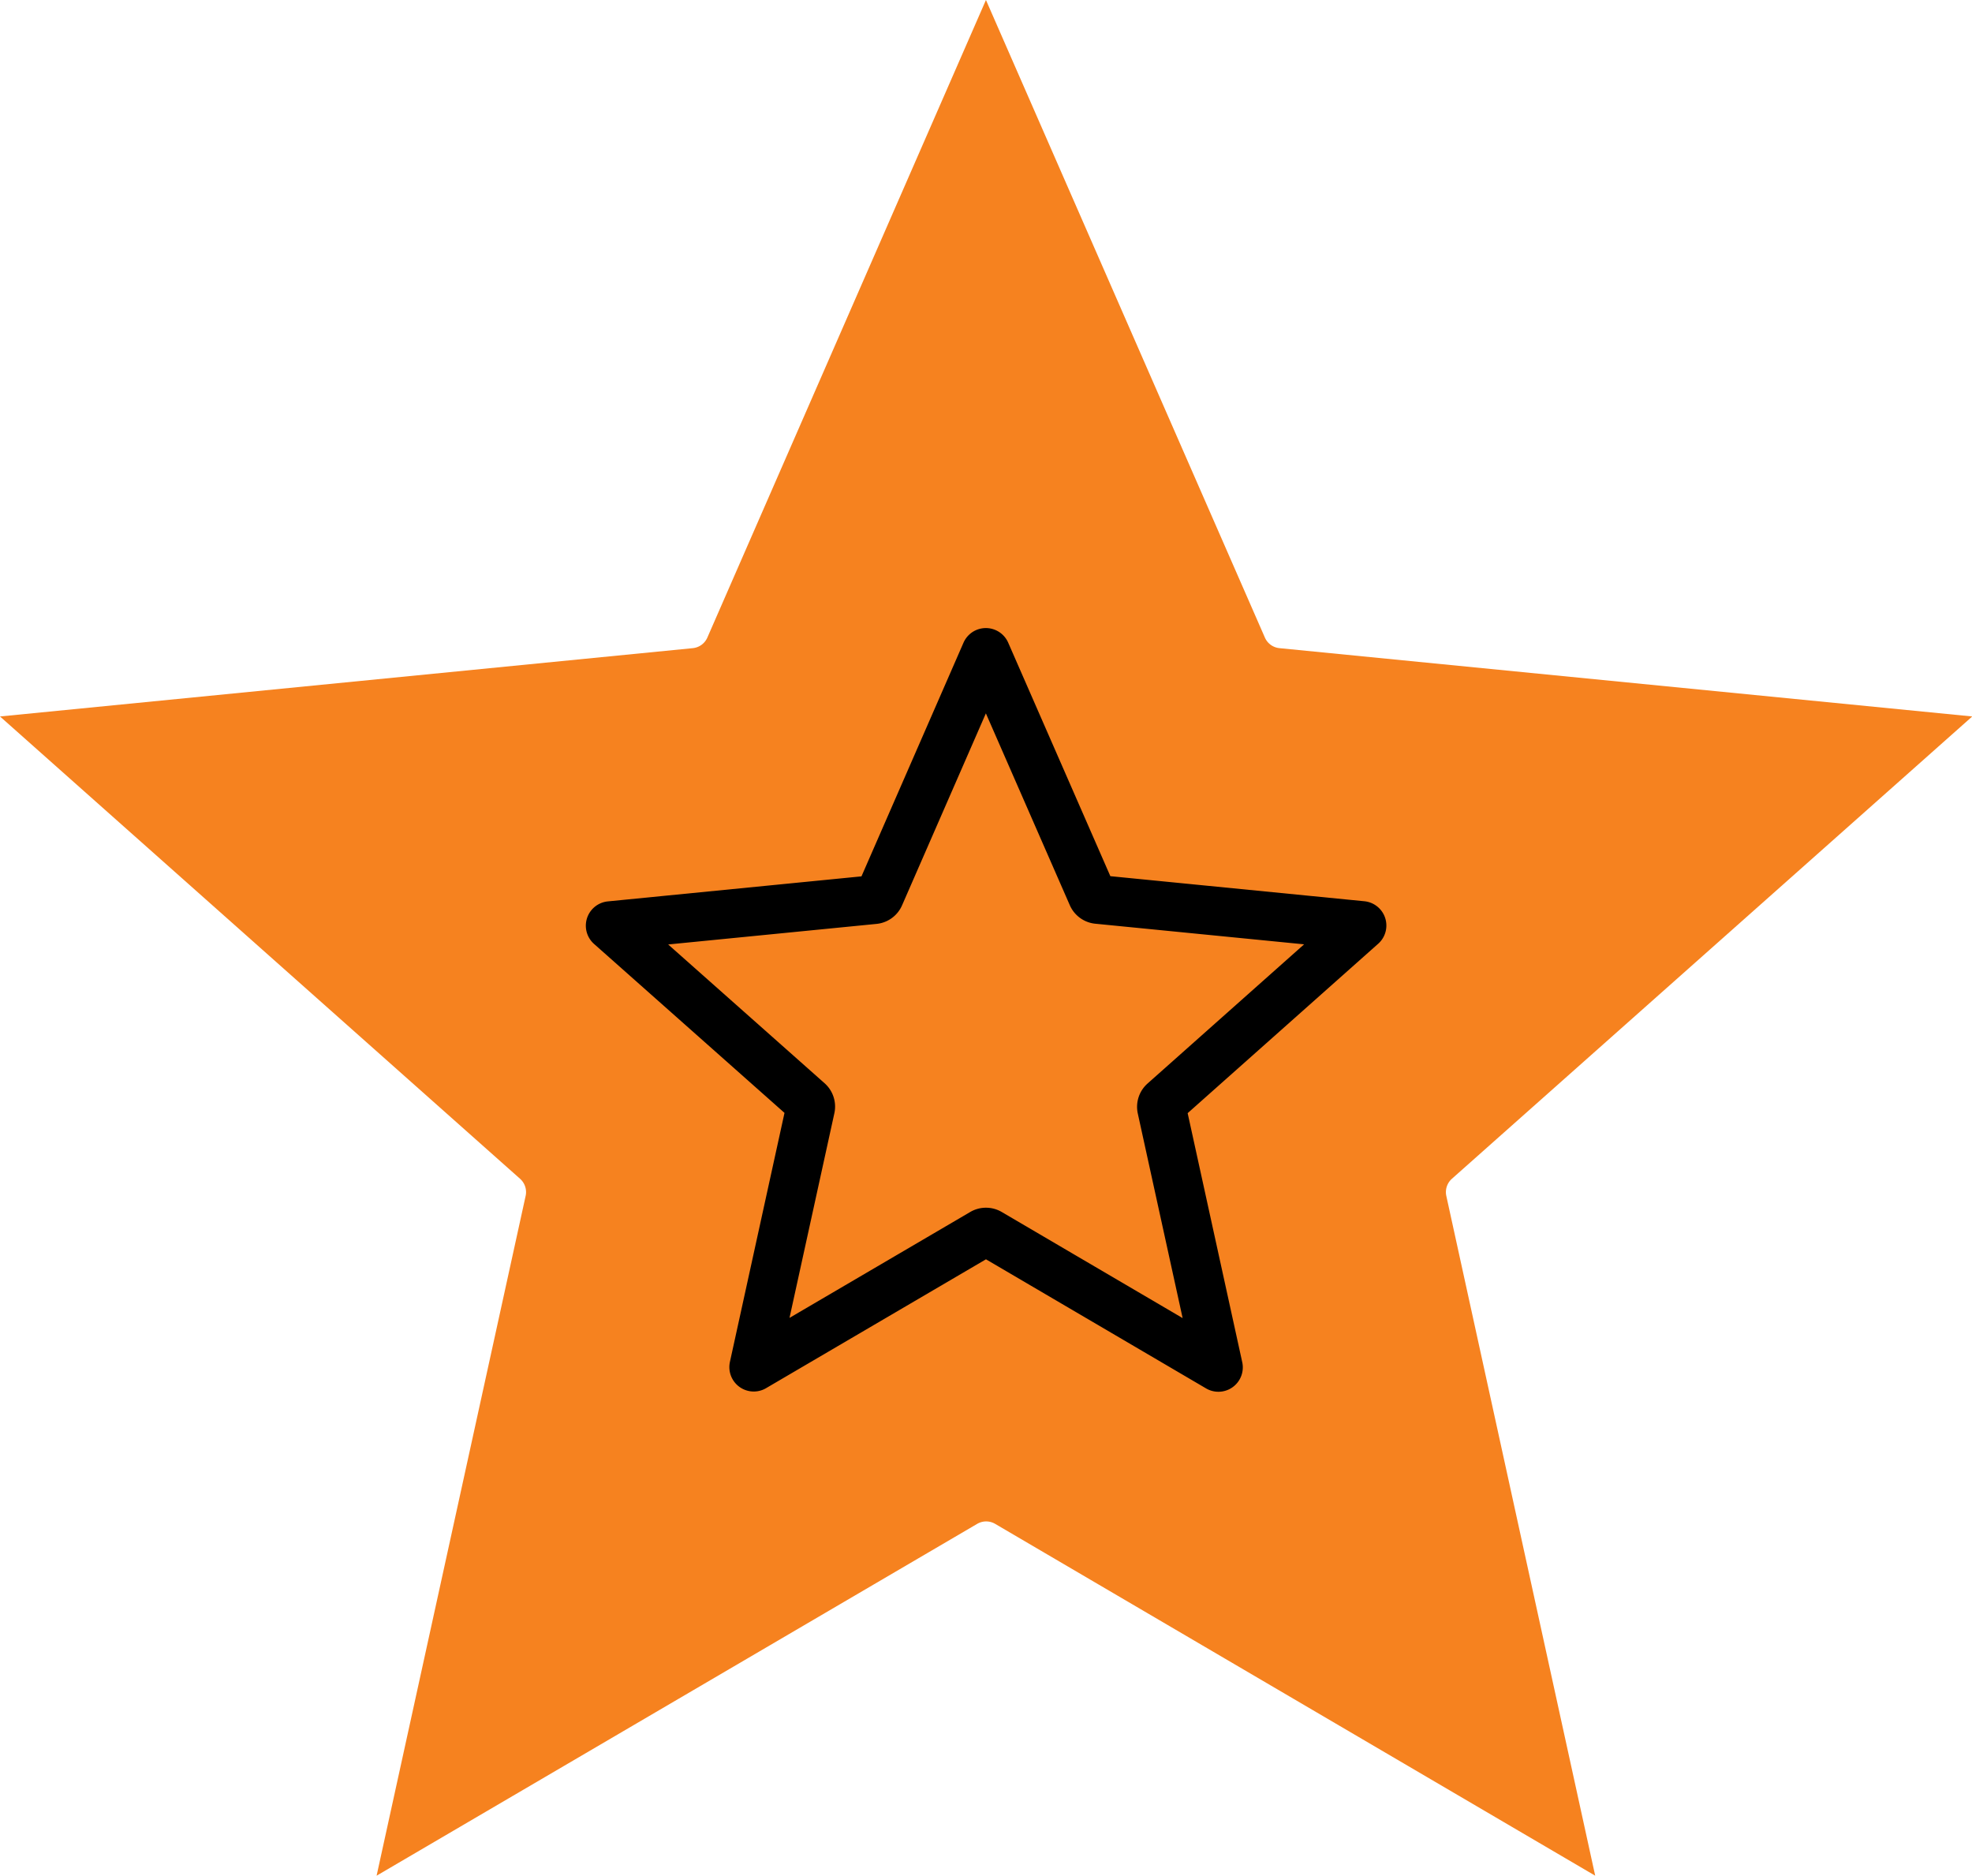
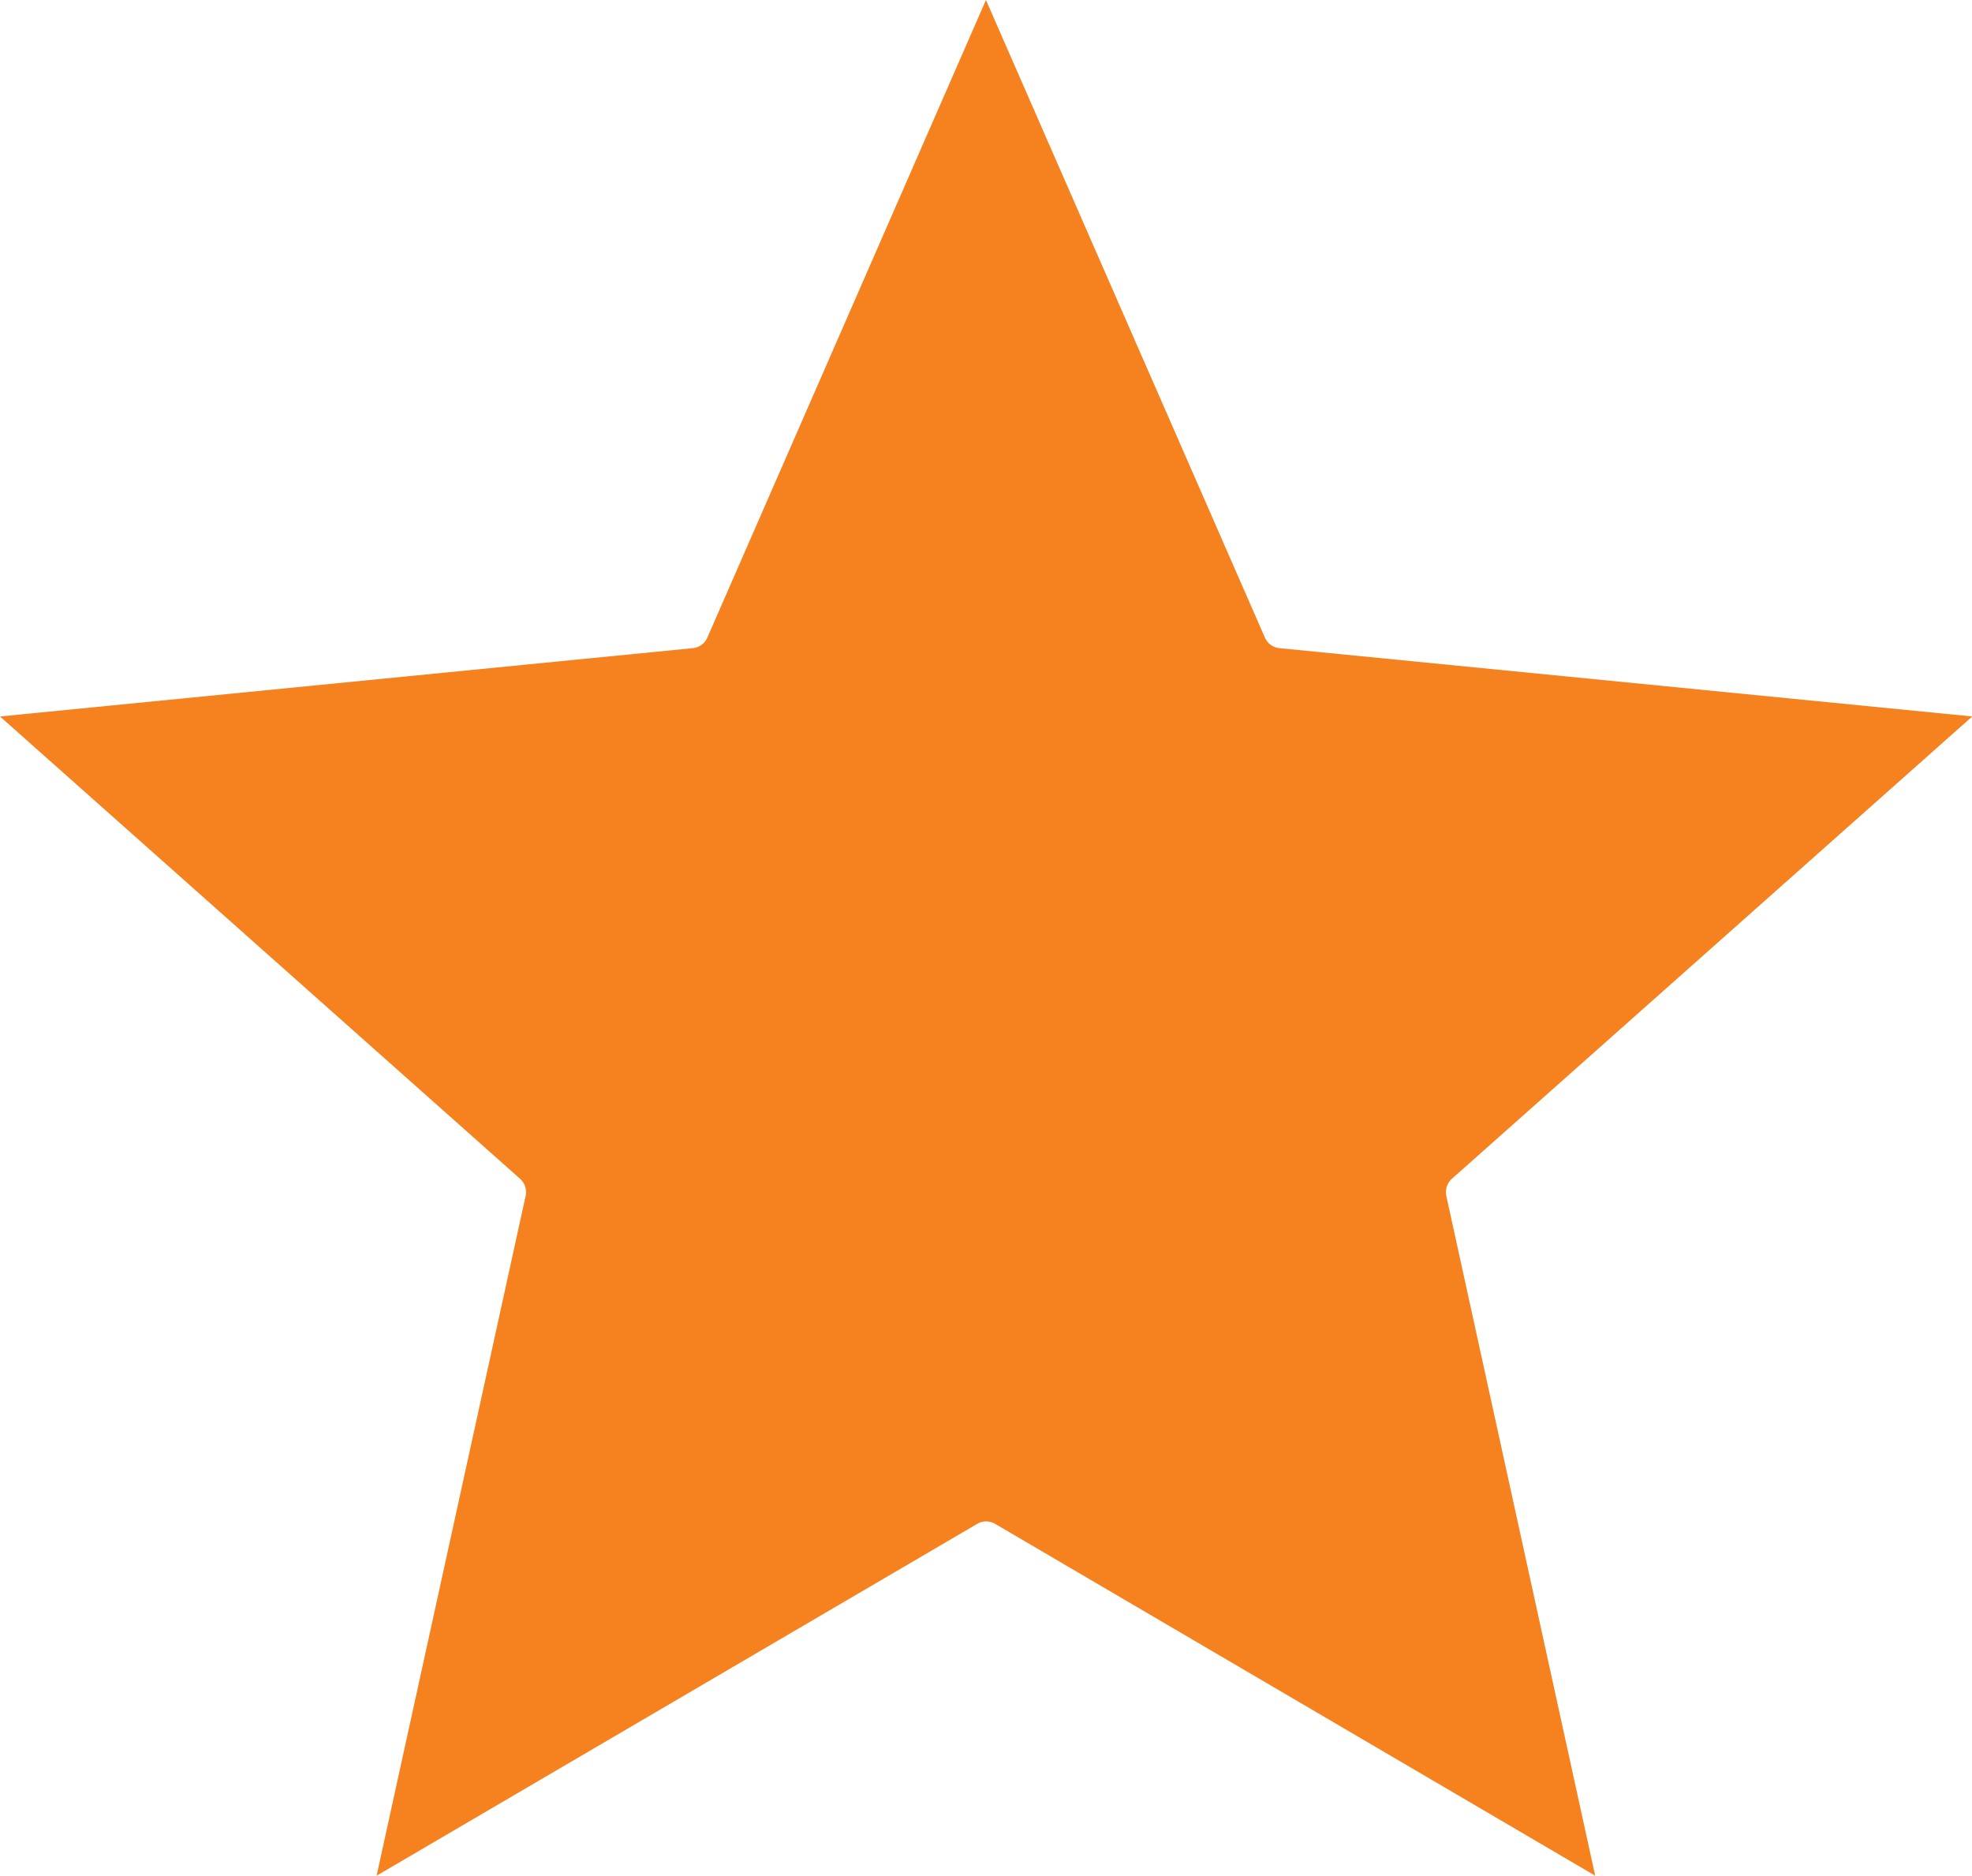
<svg xmlns="http://www.w3.org/2000/svg" id="Group_90" data-name="Group 90" width="40.424" height="38.445" viewBox="0 0 40.424 38.445">
  <g id="Group_50" data-name="Group 50">
    <g id="Group_51" data-name="Group 51">
      <path id="Path_10" data-name="Path 10" d="M22.211,2l5.718,13.068a.365.365,0,0,0,.3.217l14.2,1.4L31.762,26.161a.366.366,0,0,0-.114.351L34.7,40.445,22.4,33.234a.364.364,0,0,0-.369,0L9.72,40.445l3.055-13.933a.365.365,0,0,0-.114-.351L2,16.685l14.2-1.4a.365.365,0,0,0,.3-.217Z" transform="translate(-2 -2)" fill="#f6821f" />
    </g>
  </g>
  <g id="Group_52" data-name="Group 52" transform="translate(12.509 13.373)">
    <g id="Group_51-2" data-name="Group 51">
-       <path id="Path_10-2" data-name="Path 10" d="M9.7,2l2.179,4.98A.139.139,0,0,0,12,7.063l5.41.534-4.063,3.612a.139.139,0,0,0-.044.134l1.164,5.31L9.773,13.9a.139.139,0,0,0-.141,0l-4.69,2.748,1.164-5.31a.139.139,0,0,0-.043-.134L2,7.6l5.41-.534a.139.139,0,0,0,.114-.083Z" transform="translate(-2 -2)" fill="none" stroke="#000" stroke-linejoin="round" stroke-width="1" />
-     </g>
+       </g>
  </g>
</svg>